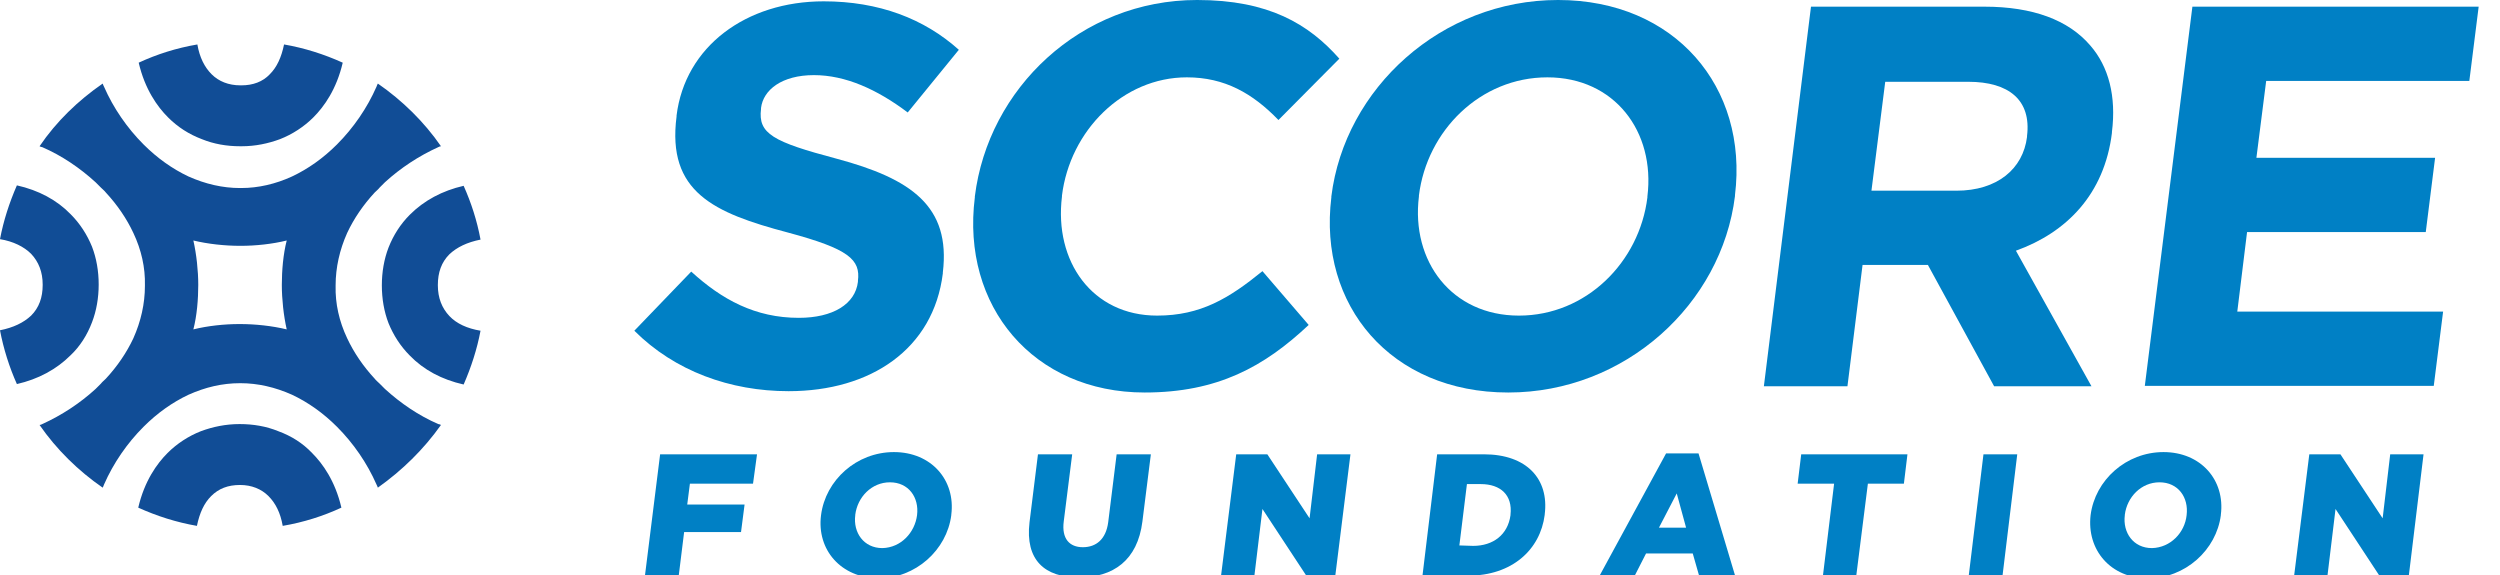
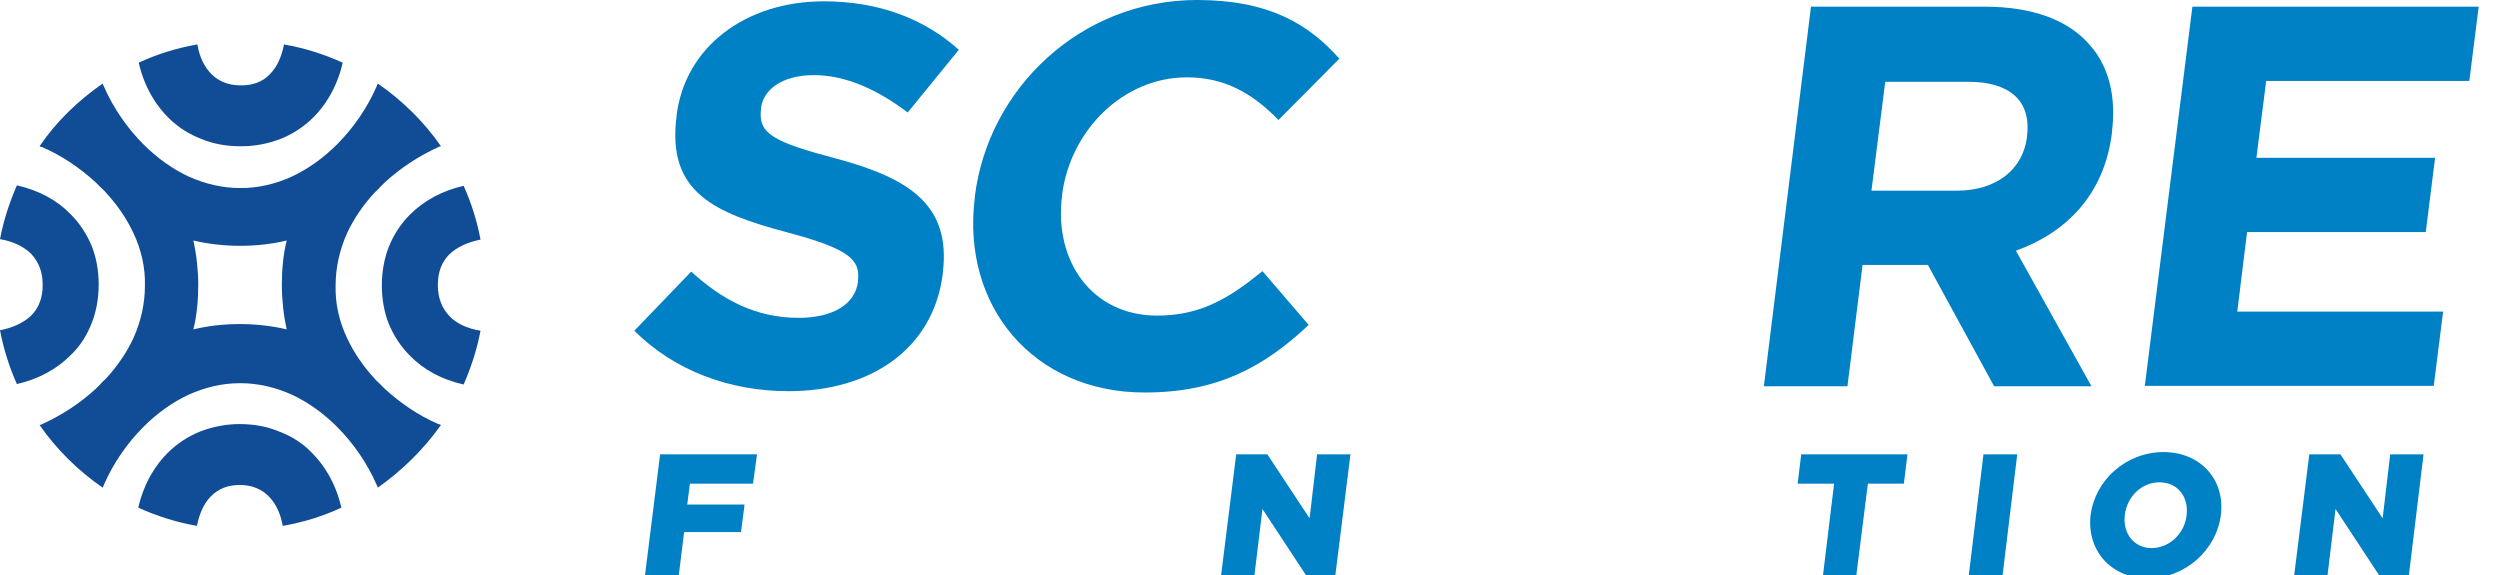
<svg xmlns="http://www.w3.org/2000/svg" xmlns:xlink="http://www.w3.org/1999/xlink" version="1.1" id="Layer_1" x="0px" y="0px" viewBox="0 0 562.4 129.4" style="enable-background:new 0 0 562.4 129.4;" xml:space="preserve">
  <style type="text/css">
	.st0{clip-path:url(#SVGID_00000068635165177472171150000015967846917788813756_);fill:#0080C5;}
	.st1{clip-path:url(#SVGID_00000068635165177472171150000015967846917788813756_);fill:#114D96;}
</style>
  <g>
    <defs>
      <rect id="SVGID_1_" x="-681.5" y="-1225.1" width="1920" height="3764.6" />
    </defs>
    <clipPath id="SVGID_00000111880339483850242410000000202943995118794411_">
      <use xlink:href="#SVGID_1_" style="overflow:visible;" />
    </clipPath>
    <path style="clip-path:url(#SVGID_00000111880339483850242410000000202943995118794411_);fill:#0080C5;" d="M142.7,74.4l12.8-13.3   c6.9,6.3,14.4,10.4,24.2,10.4c7.7,0,12.7-3.1,13.3-8.1l0-0.2c0.6-4.8-2-7.2-15.8-10.9c-16.6-4.4-27.2-9.1-25-26.1l0-0.2   c1.9-15.5,15.6-25.7,33.1-25.7c12.4,0,22.6,3.9,30.4,10.9l-11.5,14.1c-6.9-5.2-14-8.4-21.1-8.4c-7.2,0-11.4,3.3-11.9,7.4l0,0.2   c-0.7,5.6,2.7,7.4,17,11.2c16.8,4.5,25.7,10.7,23.9,25.6l0,0.2c-2.1,17-16.2,26.5-34.7,26.5C164.3,88,151.8,83.5,142.7,74.4" />
    <path style="clip-path:url(#SVGID_00000111880339483850242410000000202943995118794411_);fill:#0080C5;" d="M219.3,44.4l0-0.2   c3-24.3,23.8-44.2,50-44.2c16.1,0,25.1,5.4,32,13.2l-13.7,13.8c-5.8-6-12.1-9.6-20.6-9.6c-14.4,0-26.3,12-28.1,26.6l0,0.2   c-1.8,14.6,6.8,26.8,21.4,26.8c9.8,0,16.2-3.9,23.7-10l10.4,12.1c-10,9.4-20.5,15.2-36.9,15.2C232.5,88.3,216.2,68.9,219.3,44.4" />
-     <path style="clip-path:url(#SVGID_00000111880339483850242410000000202943995118794411_);fill:#0080C5;" d="M370.6,44.4l0-0.2   c1.8-14.6-7.4-26.8-22.5-26.8c-15.1,0-27.1,12-28.9,26.6l0,0.2c-1.8,14.6,7.4,26.8,22.5,26.8C356.8,71,368.8,59,370.6,44.4    M299.5,44.4l0-0.2c3-24.3,24.7-44.2,51-44.2c26.3,0,42.8,19.6,39.8,43.9l0,0.2c-3,24.3-24.7,44.2-51,44.2   C312.9,88.3,296.5,68.7,299.5,44.4" />
    <path style="clip-path:url(#SVGID_00000111880339483850242410000000202943995118794411_);fill:#0080C5;" d="M440.1,42.9   c9.2,0,15-4.9,15.9-12.1l0-0.2c1-8.1-4.1-12.2-13.2-12.2h-18.7L421,42.9H440.1z M407.4,1.5h39c10.9,0,18.9,3,23.8,8.7   c4.2,4.8,5.9,11.5,4.9,19.5l0,0.2c-1.7,13.8-10.2,22.4-21.6,26.5l17,30.5h-21.9l-14.9-27.3H419l-3.4,27.3h-18.8L407.4,1.5z" />
    <polygon style="clip-path:url(#SVGID_00000111880339483850242410000000202943995118794411_);fill:#0080C5;" points="493.2,1.5    557.6,1.5 555.5,18.2 509.8,18.2 507.6,35.5 547.8,35.5 545.7,52.2 505.5,52.2 503.3,70.1 549.6,70.1 547.5,86.8 482.5,86.8  " />
    <polygon style="clip-path:url(#SVGID_00000111880339483850242410000000202943995118794411_);fill:#0080C5;" points="148.5,102.2    170.3,102.2 169.4,108.8 155.2,108.8 154.6,113.5 167.5,113.5 166.7,119.7 153.9,119.7 152.7,129.4 145.1,129.4  " />
-     <path style="clip-path:url(#SVGID_00000111880339483850242410000000202943995118794411_);fill:#0080C5;" d="M206.3,115.9   L206.3,115.9c0.5-4-1.9-7.4-6.1-7.4c-4.1,0-7.3,3.3-7.8,7.3l0,0.1c-0.5,3.9,1.9,7.4,6.1,7.4C202.7,123.2,205.8,119.8,206.3,115.9    M184.7,115.9L184.7,115.9c1-7.9,8-14.2,16.4-14.2c8.4,0,13.9,6.3,12.9,14.1l0,0.1c-1,7.8-8,14.2-16.4,14.2   C189.2,130,183.7,123.7,184.7,115.9" />
-     <path style="clip-path:url(#SVGID_00000111880339483850242410000000202943995118794411_);fill:#0080C5;" d="M231.6,117.5l1.9-15.3   h7.7l-1.9,15.1c-0.5,3.9,1.3,5.8,4.3,5.8c3,0,5.2-1.8,5.7-5.6l1.9-15.3h7.7l-1.9,15.1c-1.1,8.8-6.6,12.6-14.3,12.6   S230.6,126,231.6,117.5" />
    <polygon style="clip-path:url(#SVGID_00000111880339483850242410000000202943995118794411_);fill:#0080C5;" points="278.1,102.2    285.1,102.2 294.6,116.6 296.3,102.2 303.8,102.2 300.4,129.4 293.8,129.4 284,114.5 282.2,129.4 274.7,129.4  " />
-     <path style="clip-path:url(#SVGID_00000111880339483850242410000000202943995118794411_);fill:#0080C5;" d="M331.4,122.8   c4.5,0,7.8-2.5,8.4-6.9l0-0.1c0.5-4.4-2.2-6.9-6.7-6.9H330l-1.7,13.8L331.4,122.8L331.4,122.8z M323.3,102.2h10.5   c9.7,0,14.7,5.6,13.7,13.5l0,0.1c-1,7.9-7.4,13.7-17.2,13.7h-10.3L323.3,102.2z" />
-     <path style="clip-path:url(#SVGID_00000111880339483850242410000000202943995118794411_);fill:#0080C5;" d="M379.3,118.7l-2.1-7.7   l-4,7.7H379.3z M374.8,102h7.3l8.2,27.4h-8.1l-1.4-4.9h-10.5l-2.5,4.9h-7.9L374.8,102z" />
    <polygon style="clip-path:url(#SVGID_00000111880339483850242410000000202943995118794411_);fill:#0080C5;" points="412.6,108.8    404.4,108.8 405.2,102.2 429.1,102.2 428.3,108.8 420.2,108.8 417.6,129.4 410.1,129.4  " />
    <polygon style="clip-path:url(#SVGID_00000111880339483850242410000000202943995118794411_);fill:#0080C5;" points="446.2,102.2    453.8,102.2 450.5,129.4 442.9,129.4  " />
    <path style="clip-path:url(#SVGID_00000111880339483850242410000000202943995118794411_);fill:#0080C5;" d="M491.9,115.9   L491.9,115.9c0.5-4-1.9-7.4-6.1-7.4c-4.1,0-7.3,3.3-7.8,7.3l0,0.1c-0.5,3.9,1.9,7.4,6.1,7.4C488.3,123.2,491.5,119.8,491.9,115.9    M470.3,115.9L470.3,115.9c1-7.9,8-14.2,16.4-14.2c8.4,0,13.9,6.3,12.9,14.1l0,0.1c-1,7.8-8,14.2-16.4,14.2   S469.4,123.7,470.3,115.9" />
    <polygon style="clip-path:url(#SVGID_00000111880339483850242410000000202943995118794411_);fill:#0080C5;" points="519.5,102.2    526.5,102.2 536,116.6 537.7,102.2 545.2,102.2 541.9,129.4 535.2,129.4 525.4,114.5 523.6,129.4 516.1,129.4  " />
    <path style="clip-path:url(#SVGID_00000111880339483850242410000000202943995118794411_);fill:#114D96;" d="M37.8,26.4   c-2.4-2.4-5.2-6.3-6.6-12.3c4.1-1.9,8.5-3.3,13.2-4.1c0.5,2.9,1.6,5.1,3.2,6.7c1.6,1.6,3.8,2.5,6.5,2.5h0.1h0.1   c2.6,0,4.8-0.8,6.4-2.5c1.6-1.6,2.6-3.8,3.2-6.7c4.6,0.8,9,2.2,13.2,4.1c-1.4,6-4.2,9.9-6.6,12.3c-2.1,2.1-4.7,3.8-7.5,4.9   c-2.7,1-5.6,1.6-8.6,1.6H54c-3,0-5.9-0.5-8.6-1.6C42.5,30.2,40,28.6,37.8,26.4 M92.2,48.3c3.2-3.2,7.3-5.4,12.1-6.5   c1.7,3.8,3,7.8,3.8,12.1c-3,0.6-5.3,1.7-7,3.3c-1.8,1.8-2.6,4.1-2.6,6.9v0.1c0,2.8,0.9,5.1,2.6,6.9c1.6,1.7,4,2.8,7,3.3   c-0.8,4.2-2.1,8.2-3.8,12.1c-4.9-1.1-9-3.3-12.1-6.5c-2.1-2.1-3.7-4.6-4.8-7.3c-1-2.6-1.5-5.5-1.5-8.5c0-3,0.5-5.9,1.5-8.5   C88.5,52.9,90.1,50.4,92.2,48.3 M15.9,79.9c-3.2,3.2-7.3,5.4-12.1,6.5c-1.7-3.8-3-7.9-3.8-12.1c3-0.6,5.3-1.7,7-3.3   c1.8-1.8,2.6-4.1,2.6-6.9v-0.1c0-2.8-0.9-5.1-2.6-6.9c-1.6-1.6-4-2.8-7-3.3c0.8-4.2,2.1-8.2,3.8-12.1c4.9,1.1,9,3.3,12.1,6.5   c2.1,2.1,3.7,4.6,4.8,7.3c1,2.6,1.5,5.5,1.5,8.5c0,3-0.5,5.9-1.5,8.5C19.6,75.4,18,77.9,15.9,79.9 M70.2,101.9   c2.4,2.4,5.2,6.3,6.6,12.3c-4.1,1.9-8.5,3.3-13.2,4.1c-0.5-2.9-1.6-5.1-3.2-6.7c-1.6-1.6-3.8-2.5-6.4-2.5h-0.1H54   c-2.7,0-4.8,0.8-6.5,2.5c-1.6,1.6-2.6,3.8-3.2,6.7c-4.6-0.8-9-2.2-13.2-4.1c1.4-6,4.2-9.9,6.6-12.3c2.1-2.1,4.7-3.8,7.5-4.9   c2.7-1,5.6-1.6,8.7-1.6c3.1,0,6,0.5,8.7,1.6C65.6,98.1,68.1,99.7,70.2,101.9 M54,72.9c-0.1,0-0.1,0-0.2,0c-3.3,0-7.1,0.4-10.3,1.2   c0.8-3.1,1.1-6.8,1.1-10c0-3.2-0.4-6.9-1.1-10c3.3,0.8,7.1,1.2,10.5,1.2h0.2c3.3,0,7.1-0.4,10.3-1.2c-0.8,3.1-1.1,6.8-1.1,10   c0,3.2,0.4,6.9,1.1,10C61.2,73.3,57.4,72.9,54,72.9 M99.2,95.6c-0.2-0.1-0.4-0.2-0.6-0.2c-4.4-1.9-8.5-4.7-12-7.9   c-0.4-0.4-0.8-0.8-1.2-1.2c-0.4-0.4-0.8-0.7-1.1-1.1c-2.6-2.8-4.7-5.9-6.2-9.1c-1.8-3.8-2.7-7.8-2.6-11.8v-0.1c0-4,0.9-8,2.6-11.8   c1.5-3.2,3.6-6.3,6.2-9.1c0.4-0.4,0.8-0.7,1.1-1.1c0.4-0.4,0.8-0.8,1.2-1.2c3.5-3.2,7.6-5.9,12-7.9c0.2-0.1,0.4-0.2,0.6-0.2   c-3.8-5.5-8.7-10.3-14.2-14.1c-0.1,0.2-0.2,0.4-0.3,0.7c-2.1,4.8-5.2,9.3-8.9,13c-3.1,3.1-6.5,5.5-10.1,7.2   c-3.7,1.7-7.6,2.6-11.4,2.6h-0.1H54c-3.9,0-7.8-0.9-11.6-2.6c-3.6-1.7-7-4.1-10.1-7.2c-3.7-3.7-6.8-8.2-8.9-13   c-0.1-0.2-0.2-0.4-0.3-0.7c-5.5,3.8-10.4,8.5-14.2,14.1c0.2,0.1,0.4,0.2,0.6,0.2c4.4,1.9,8.5,4.7,12,7.9c0.4,0.4,0.8,0.8,1.2,1.2   c0.4,0.4,0.8,0.7,1.1,1.1c2.6,2.8,4.7,5.9,6.2,9.1c1.8,3.8,2.7,7.8,2.6,11.8v0.1c0,4-0.9,8-2.6,11.8c-1.5,3.2-3.6,6.3-6.2,9.1   c-0.4,0.4-0.8,0.7-1.1,1.1c-0.4,0.4-0.8,0.8-1.2,1.2c-3.5,3.2-7.6,5.9-12,7.9c-0.2,0.1-0.4,0.2-0.6,0.2c3.8,5.5,8.7,10.3,14.2,14.1   c0.1-0.2,0.2-0.4,0.3-0.7c2.1-4.8,5.2-9.3,8.9-13c3.1-3.1,6.5-5.5,10.1-7.2c3.8-1.7,7.6-2.6,11.6-2.6h0.1c3.9,0,7.8,0.9,11.6,2.6   c3.6,1.7,7,4.1,10.1,7.2c3.7,3.7,6.8,8.2,8.9,13c0.1,0.2,0.2,0.4,0.3,0.7C90.5,105.8,95.3,101.1,99.2,95.6" />
  </g>
</svg>